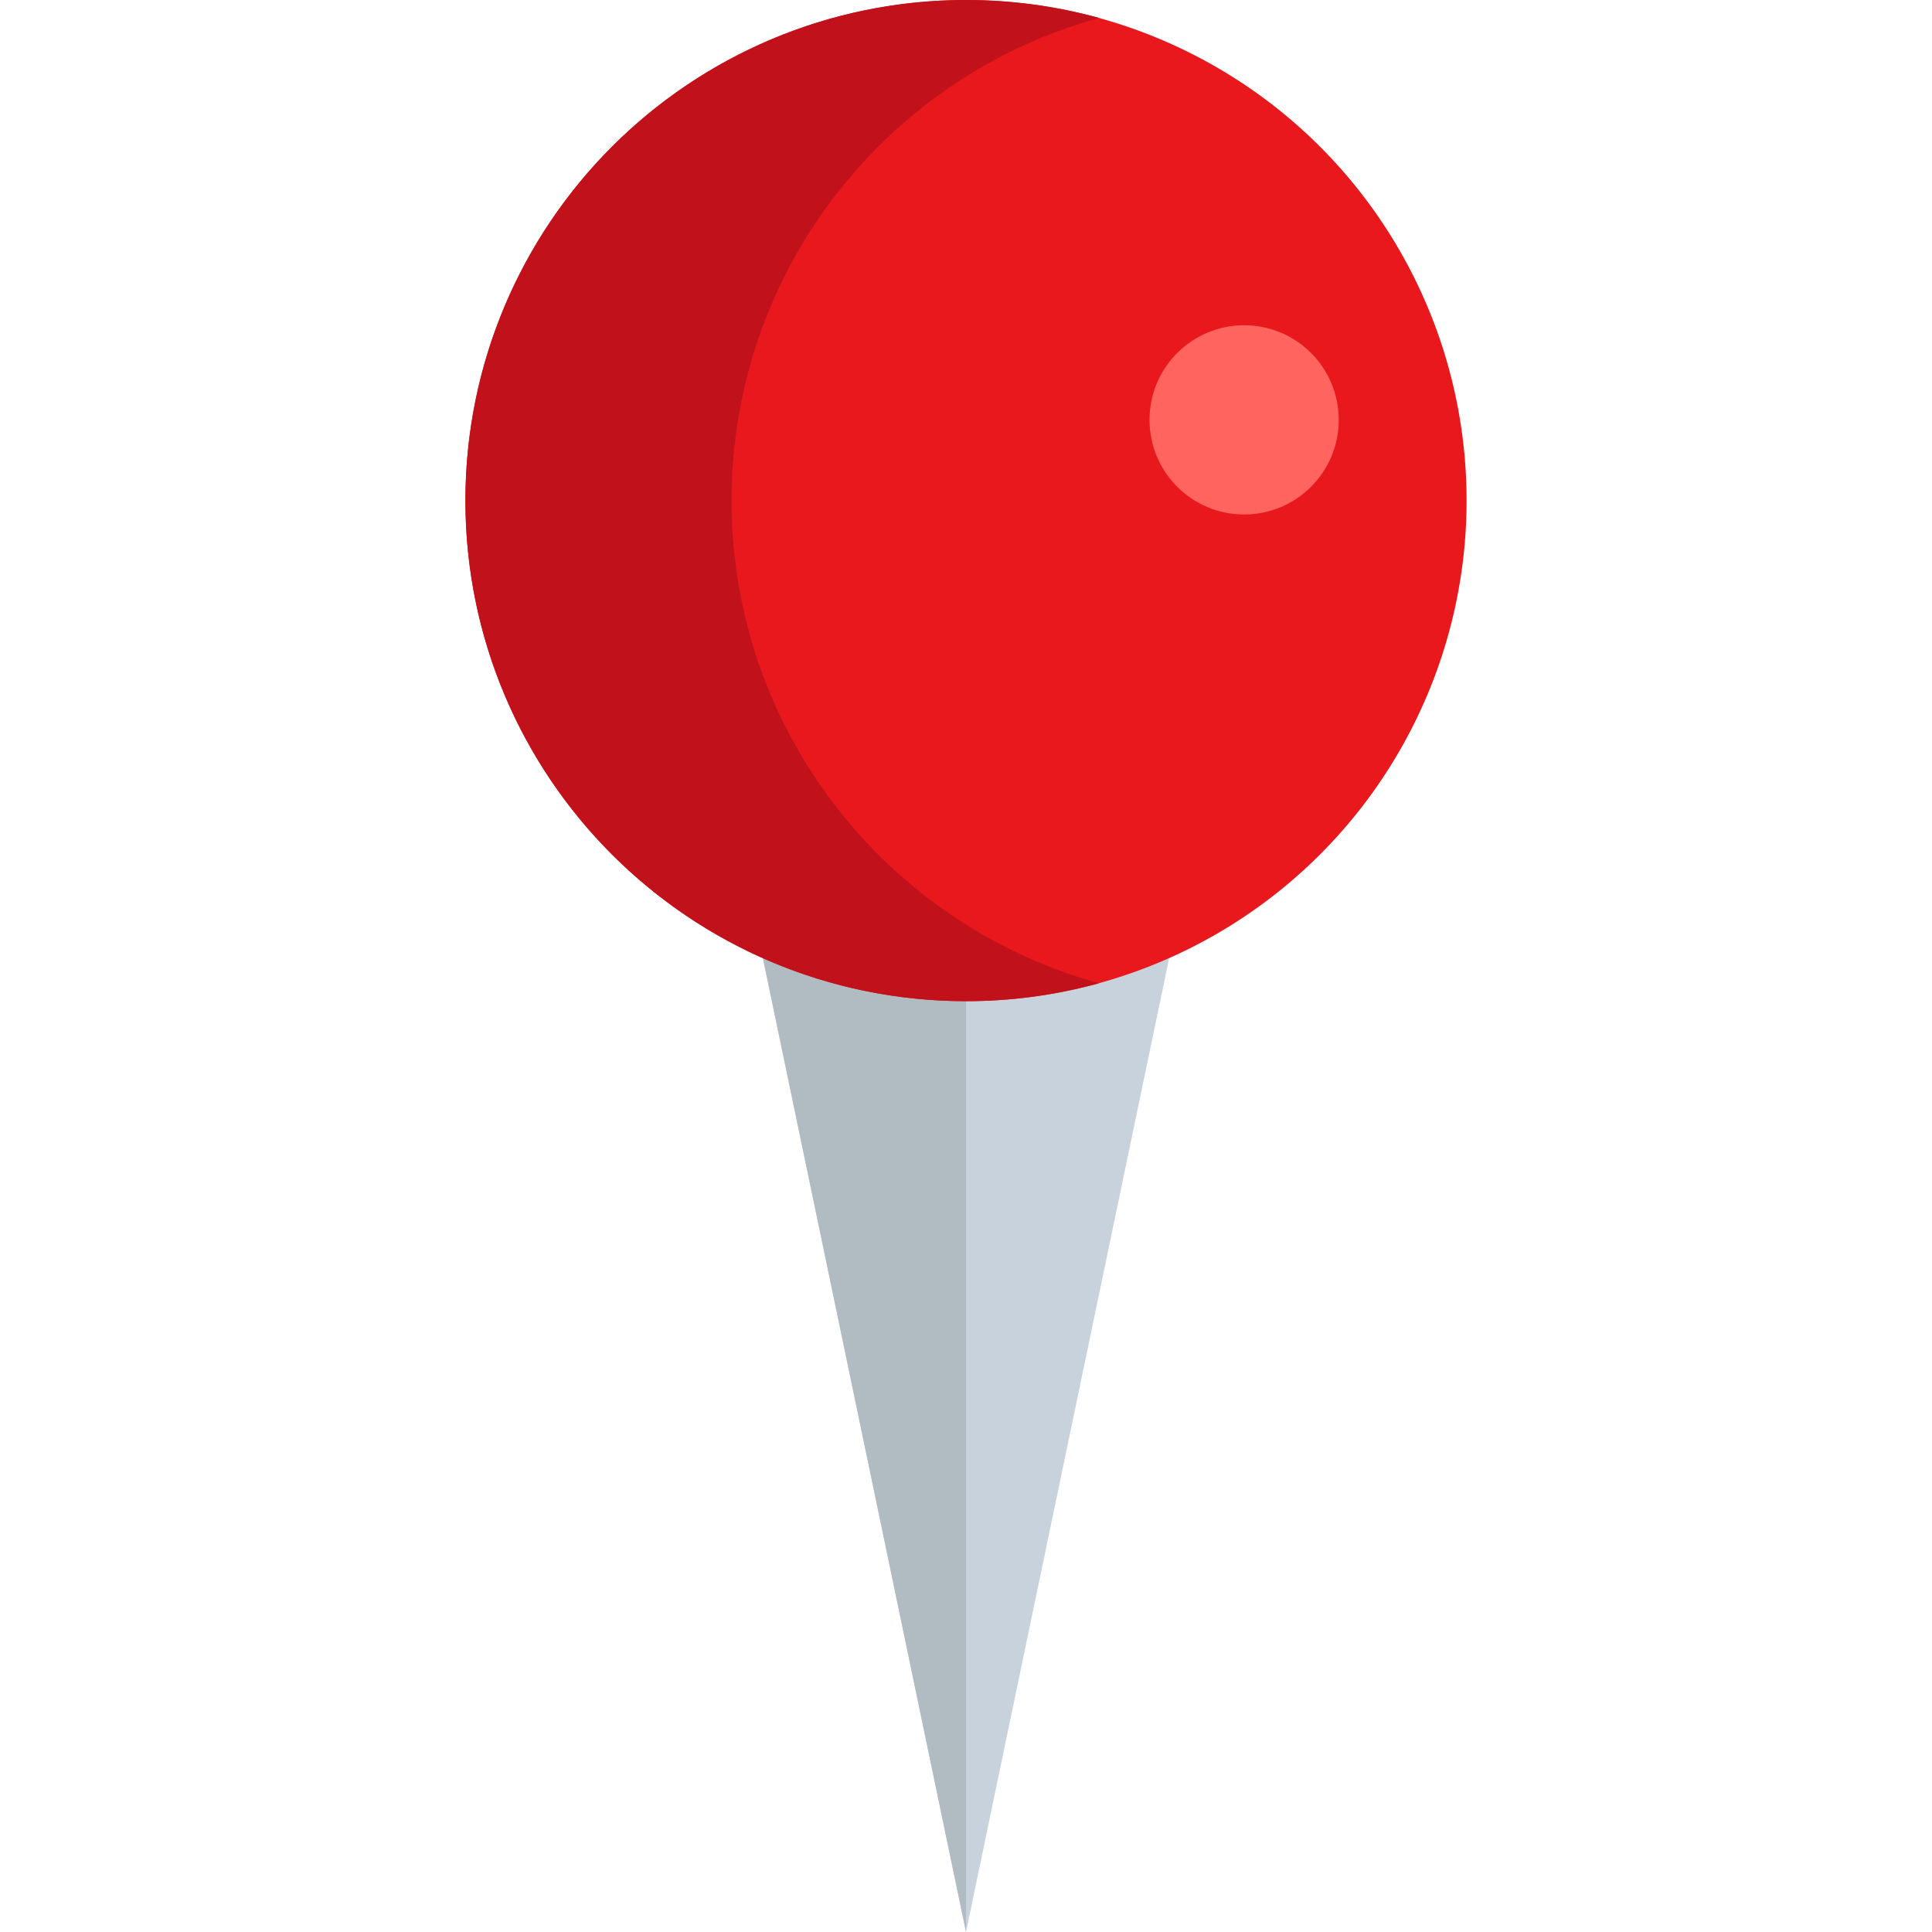
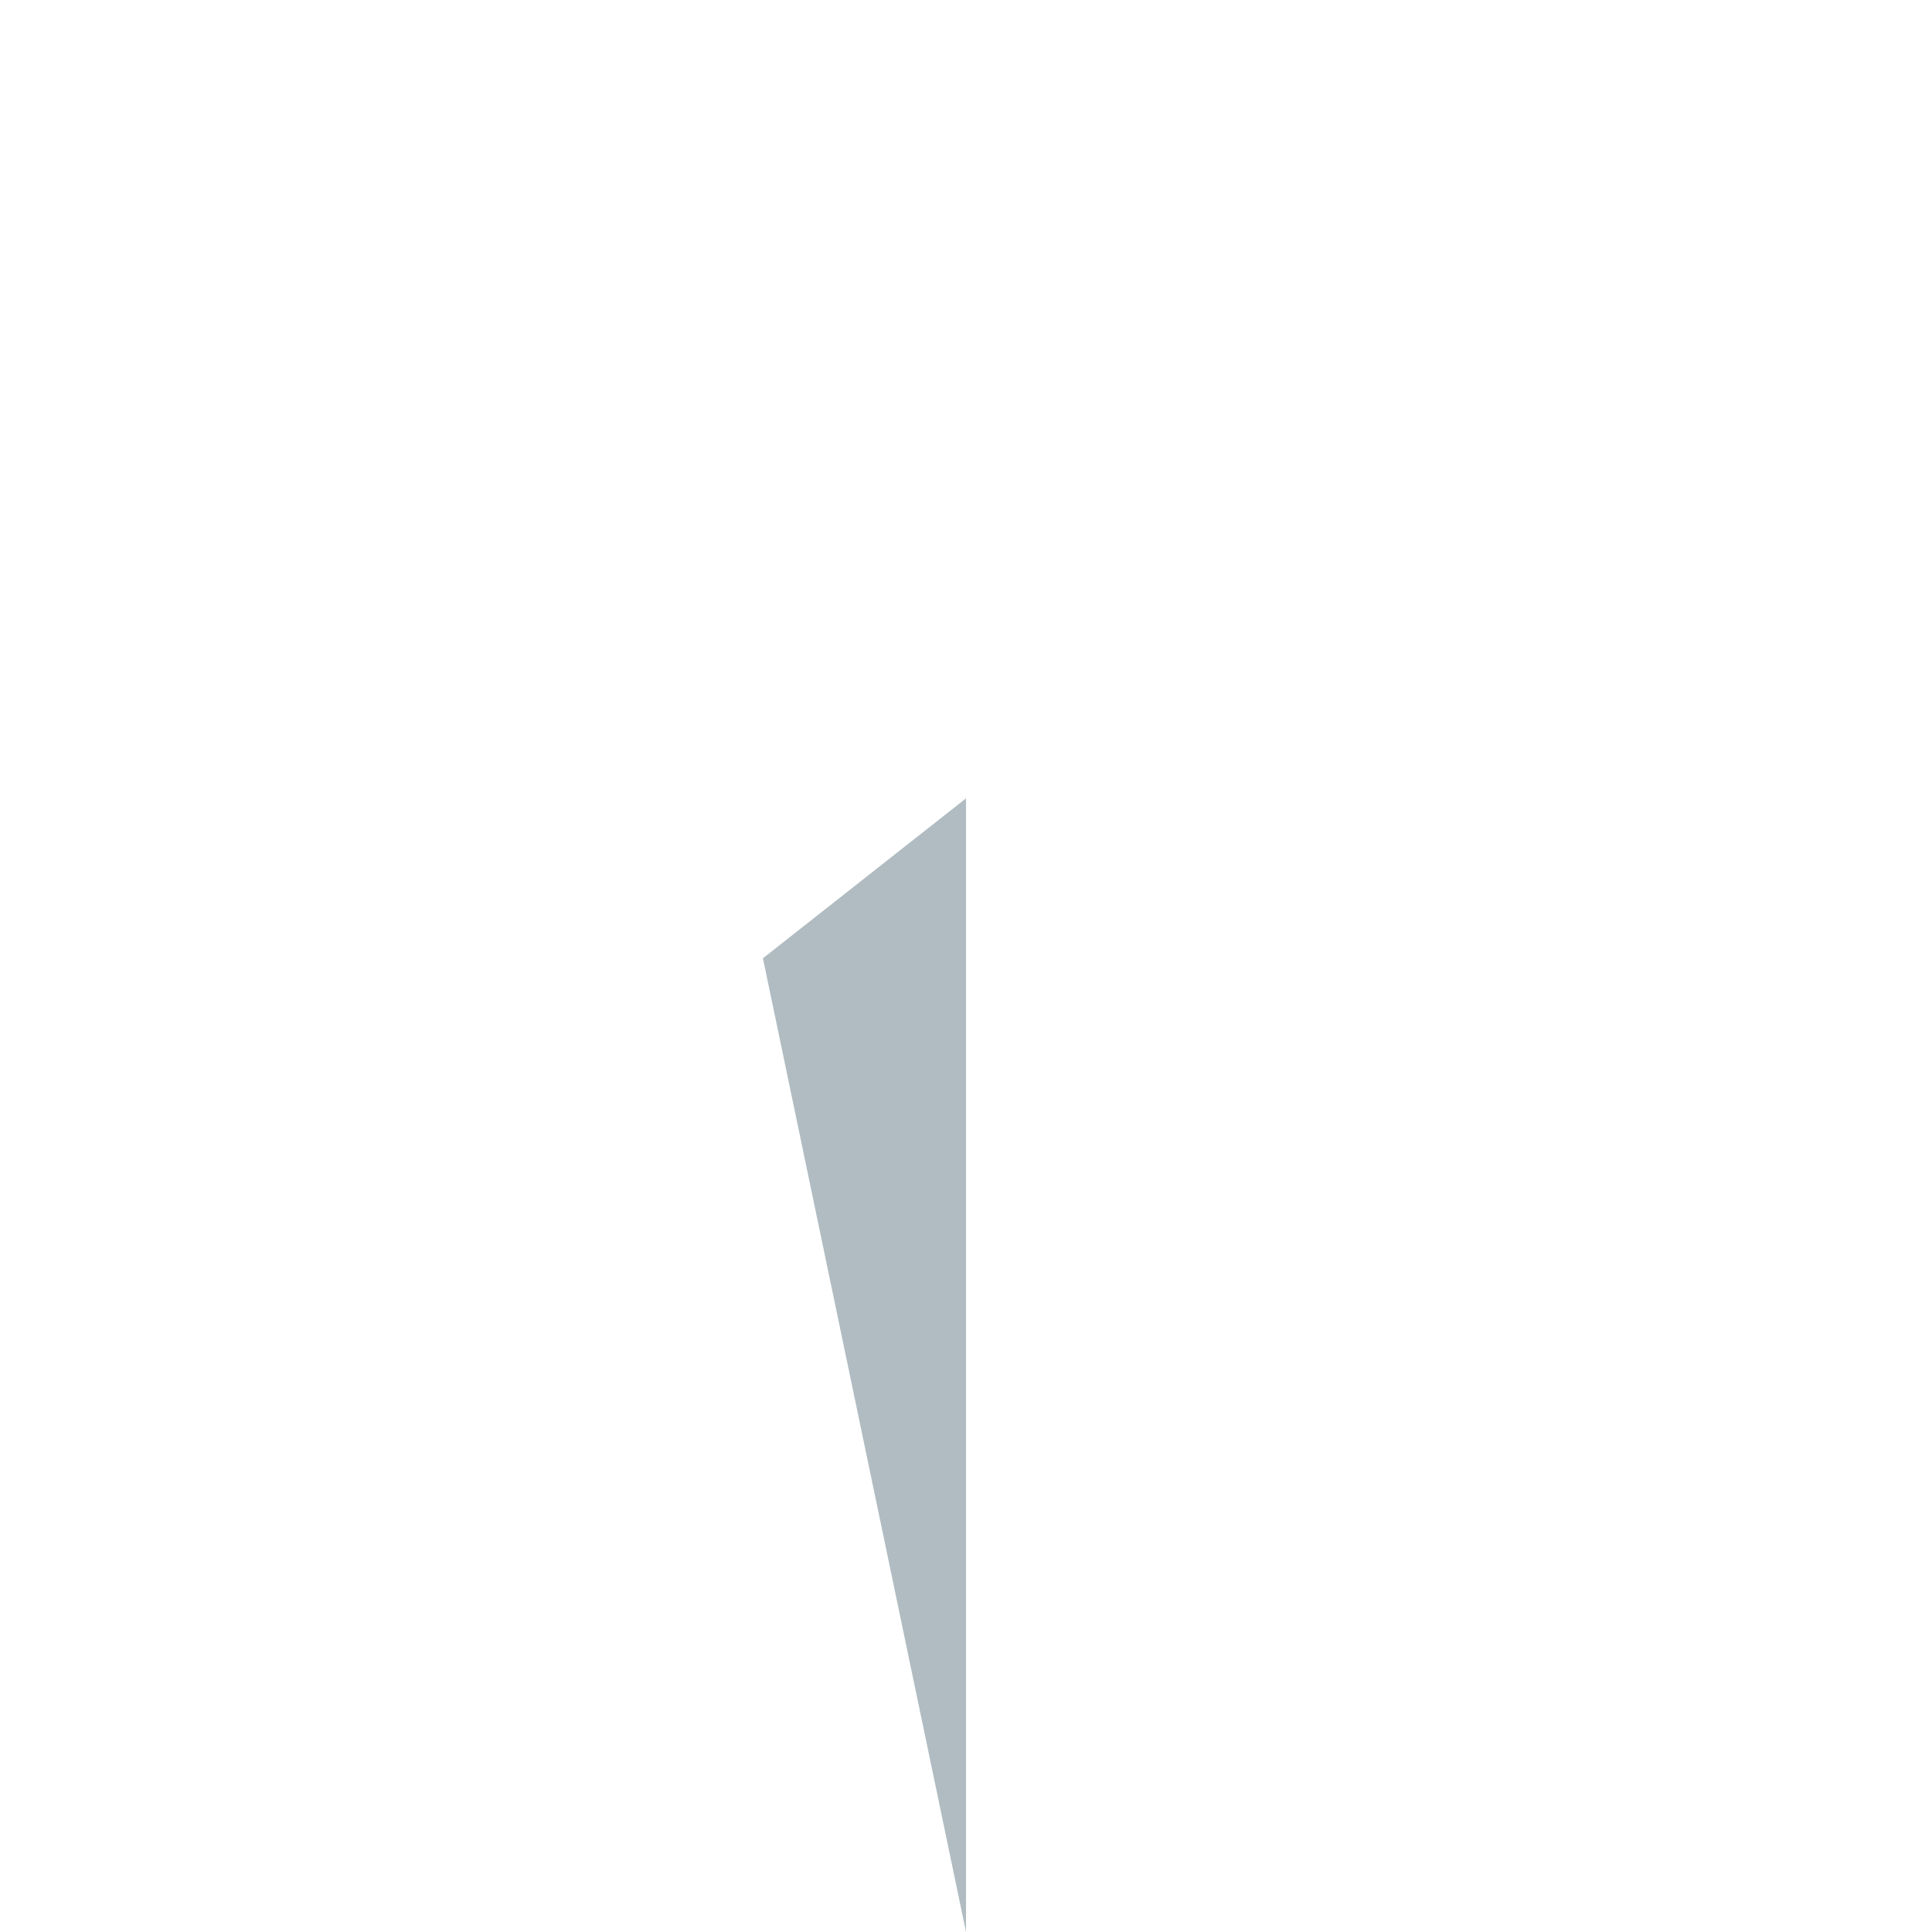
<svg xmlns="http://www.w3.org/2000/svg" version="1.1" id="Capa_1" x="0px" y="0px" viewBox="0 0 512 512" style="enable-background:new 0 0 512 512;" xml:space="preserve">
-   <polyline style="fill:#C8D2DD;" points="309.829,253.944 309.829,253.954 256.006,512 202.184,253.954 " />
  <polyline style="fill:#B0BCC1;" points="256.003,211.572 256.003,511.996 202.184,253.954 " />
-   <circle style="fill:#E8181C;" cx="256.001" cy="132.659" r="132.659" />
-   <path style="fill:#C1111A;" d="M193.867,132.663c0-61.057,41.25-112.471,97.399-127.915C280.037,1.658,268.214,0,256.003,0 C182.735,0,123.34,59.396,123.34,132.663s59.396,132.662,132.663,132.662c12.212,0,24.033-1.658,35.263-4.747 C235.117,245.134,193.867,193.719,193.867,132.663z" />
-   <circle style="fill:#FF645F;" cx="329.708" cy="111.27" r="25.076" />
  <g> </g>
  <g> </g>
  <g> </g>
  <g> </g>
  <g> </g>
  <g> </g>
  <g> </g>
  <g> </g>
  <g> </g>
  <g> </g>
  <g> </g>
  <g> </g>
  <g> </g>
  <g> </g>
  <g> </g>
</svg>